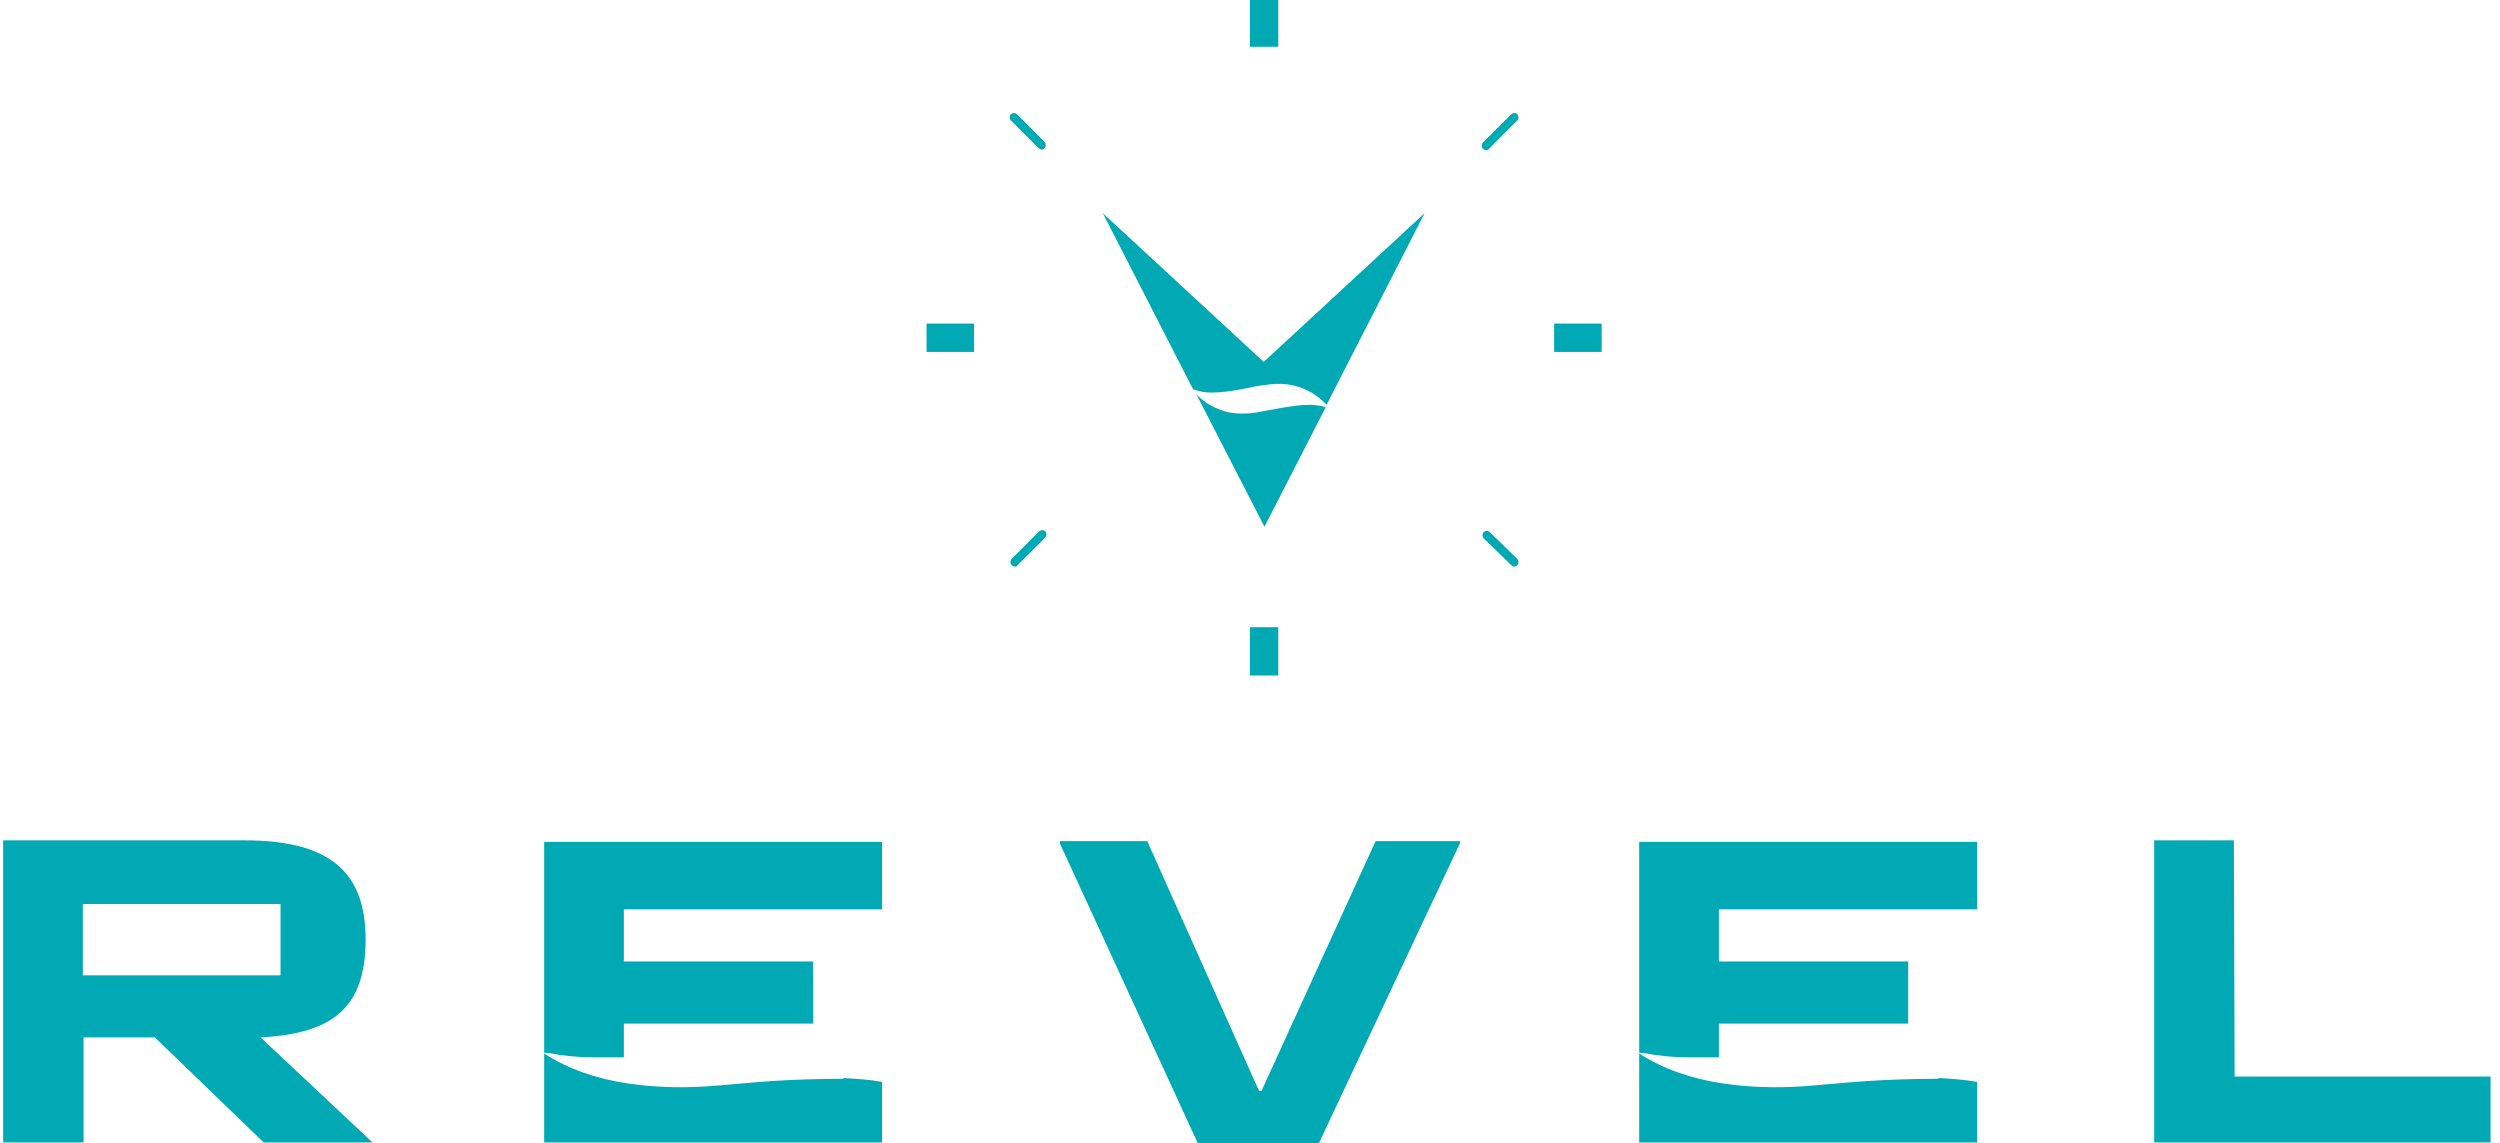
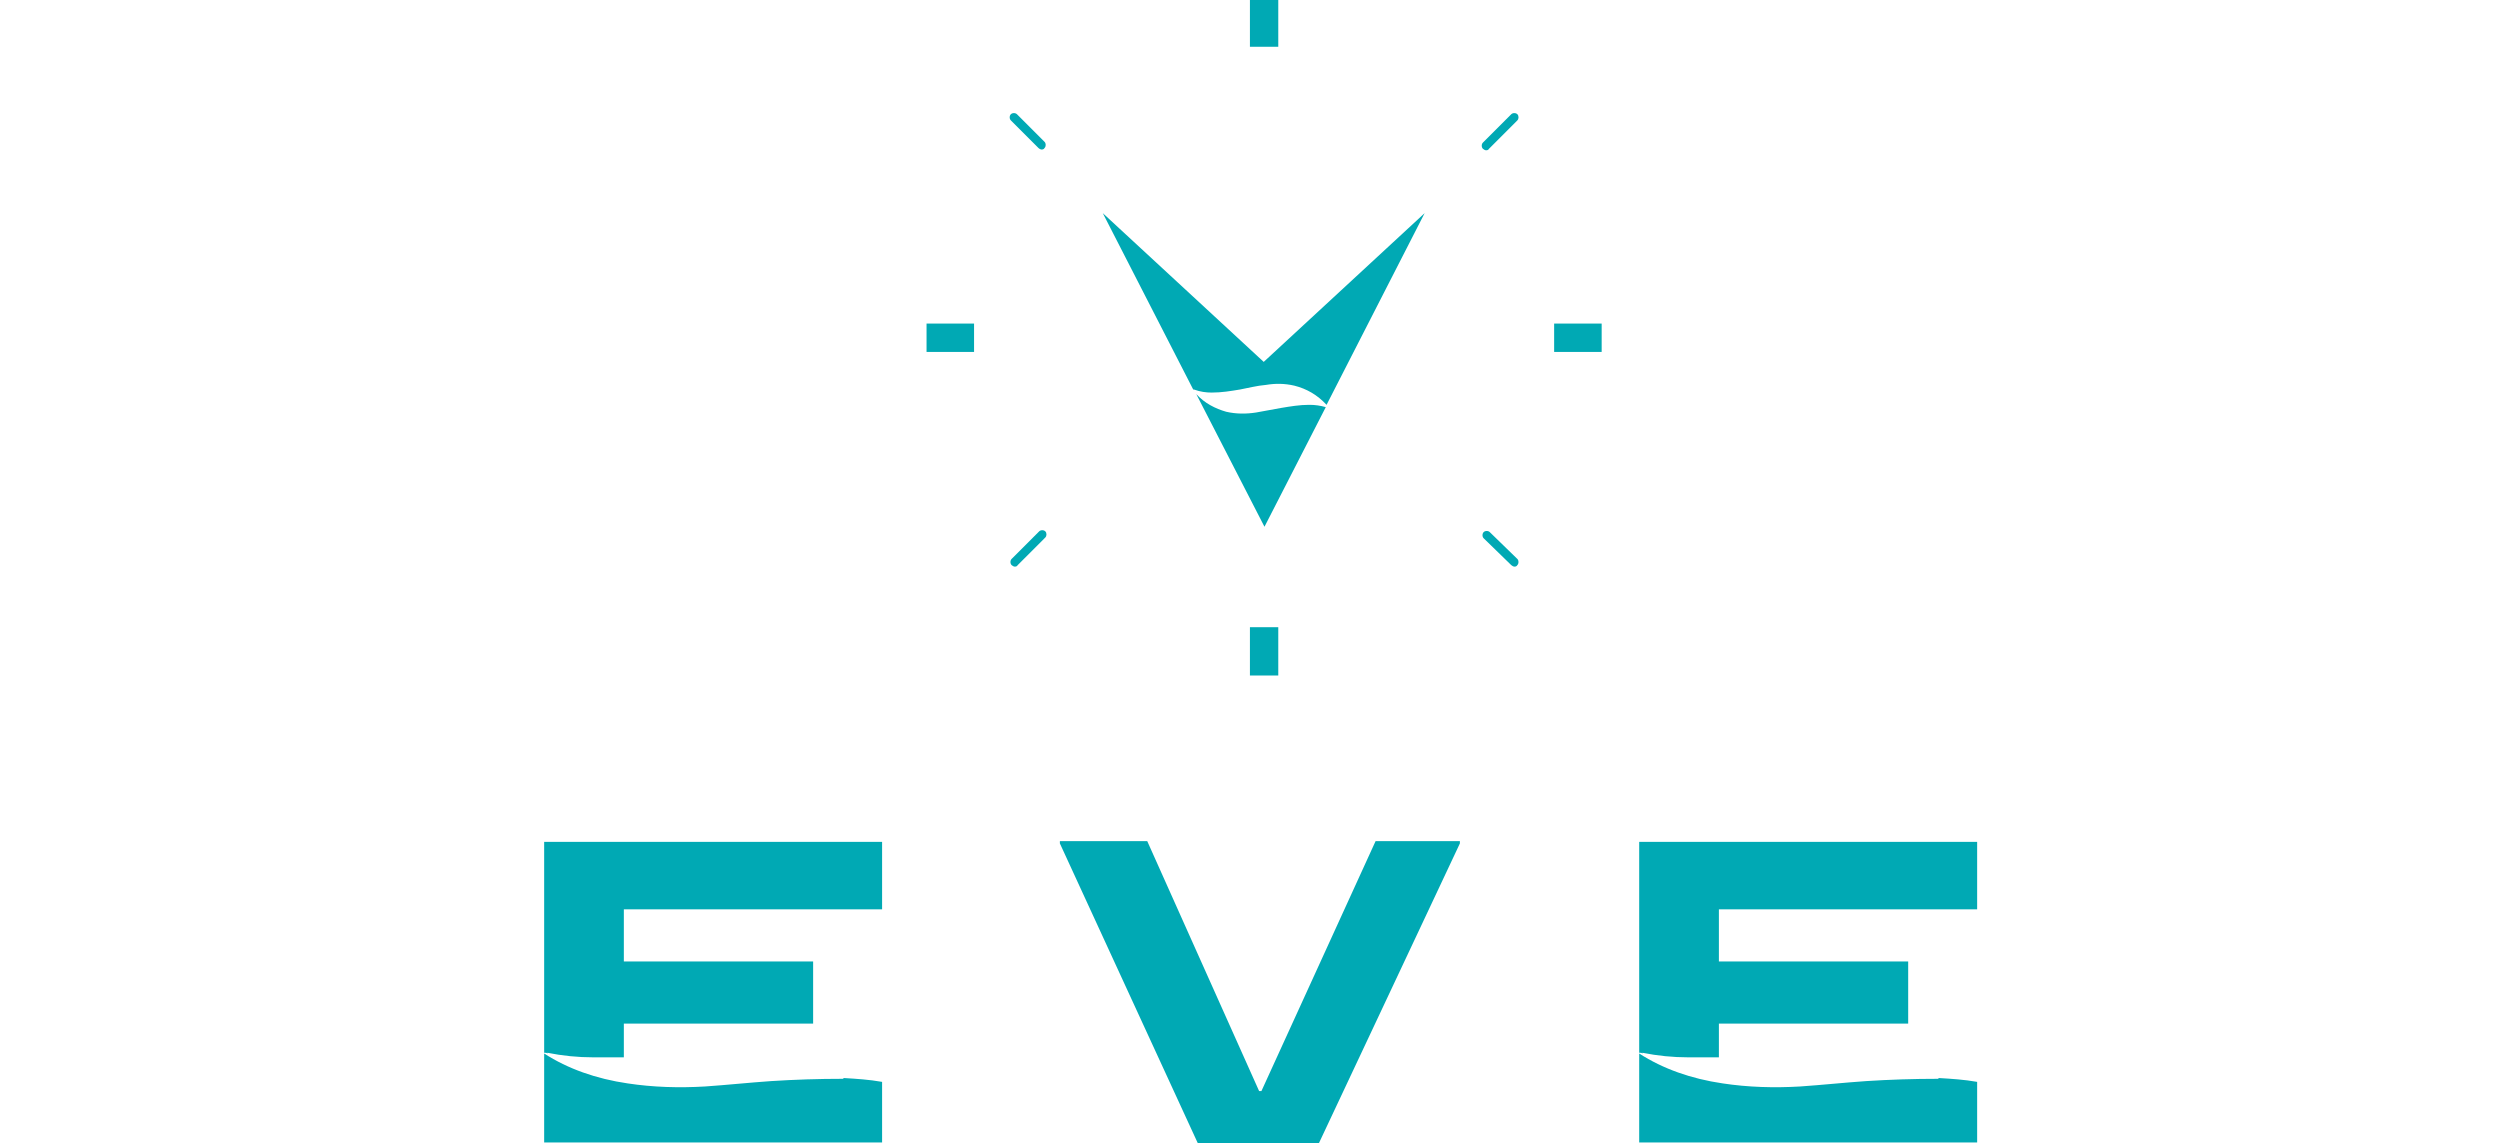
<svg xmlns="http://www.w3.org/2000/svg" width="199" height="91" viewBox="0 0 199 91" fill="none">
  <g clip-path="url(#clip0_437_4390)">
    <path d="M101.751 0H99.494V3.723H101.751V0Z" fill="#00A9B4" />
    <path d="M101.751 49.925H99.494V53.77H101.751V49.925Z" fill="#00A9B4" />
    <path d="M77.535 25.756H73.753V28.014H77.535V25.756Z" fill="#00A9B4" />
    <path d="M127.492 25.756H123.71V28.014H127.492V25.756Z" fill="#00A9B4" />
    <path d="M95.041 31.005C95.529 31.188 96.017 31.249 96.444 31.249C97.237 31.249 97.969 31.127 98.701 31.005C99.372 30.883 100.043 30.699 100.775 30.638C101.507 30.516 102.239 30.516 103.032 30.699C104.008 30.944 104.862 31.432 105.594 32.225L113.401 16.967L100.592 28.807L87.782 16.967L94.98 31.005C94.98 31.005 94.98 31.005 95.041 31.005Z" fill="#00A9B4" />
    <path d="M104.19 32.225C103.458 32.225 102.726 32.347 101.994 32.469C101.323 32.592 100.652 32.714 99.981 32.836C99.189 32.958 98.395 32.958 97.603 32.775C96.749 32.531 95.895 32.103 95.224 31.371L100.652 41.929L105.532 32.408C105.105 32.286 104.678 32.225 104.251 32.225H104.19Z" fill="#00A9B4" />
    <path d="M118.282 11.963C118.343 11.963 118.465 11.963 118.526 11.841L120.783 9.582C120.905 9.46 120.905 9.216 120.783 9.094C120.661 8.972 120.417 8.972 120.295 9.094L118.038 11.352C117.916 11.474 117.916 11.718 118.038 11.841C118.099 11.902 118.221 11.963 118.282 11.963Z" fill="#00A9B4" />
    <path d="M82.719 42.296L80.523 44.493C80.401 44.615 80.401 44.859 80.523 44.981C80.584 45.042 80.706 45.103 80.767 45.103C80.828 45.103 80.95 45.103 81.011 44.981L83.207 42.784C83.329 42.662 83.329 42.418 83.207 42.296C83.085 42.174 82.841 42.174 82.719 42.296Z" fill="#00A9B4" />
    <path d="M118.586 42.357C118.464 42.235 118.22 42.235 118.098 42.357C117.976 42.479 117.976 42.723 118.098 42.845L120.294 44.981C120.355 45.042 120.477 45.103 120.538 45.103C120.599 45.103 120.721 45.103 120.782 44.981C120.904 44.859 120.904 44.615 120.782 44.493L118.586 42.357Z" fill="#00A9B4" />
    <path d="M80.951 9.094C80.829 8.972 80.585 8.972 80.463 9.094C80.341 9.216 80.341 9.46 80.463 9.582L82.659 11.779C82.719 11.841 82.841 11.902 82.903 11.902C82.963 11.902 83.085 11.902 83.147 11.779C83.269 11.657 83.269 11.413 83.147 11.291L80.951 9.094Z" fill="#00A9B4" />
-     <path d="M29.651 90.939H20.989L12.328 82.578H6.655V90.939H0.25V66.892H19.464C26.235 66.892 29.102 69.394 29.102 74.765C29.102 80.136 26.601 82.272 20.745 82.578L29.651 90.939ZM6.594 71.958V77.634H22.331V71.958H6.594Z" fill="#00A9B4" />
    <path d="M95.346 91L84.366 67.136V66.953H91.32L100.226 86.85H100.409L109.497 66.953H116.207V67.136L104.984 91H95.346Z" fill="#00A9B4" />
    <path d="M130.724 83.798C131.944 84.042 133.164 84.164 134.384 84.164C135.177 84.164 135.97 84.164 136.824 84.164V81.479H151.891V76.535H136.824V72.385H157.381V67.014H130.48V83.798C130.602 83.798 130.663 83.798 130.785 83.859L130.724 83.798Z" fill="#00A9B4" />
    <path d="M154.27 85.873C152.318 85.873 150.427 85.934 148.536 86.056C146.767 86.178 145.059 86.362 143.29 86.484C141.216 86.606 139.142 86.545 137.129 86.239C134.628 85.873 132.371 85.08 130.48 83.859V90.939H157.381V86.117C156.344 85.934 155.368 85.873 154.331 85.812L154.27 85.873Z" fill="#00A9B4" />
    <path d="M43.558 83.798C44.778 84.042 45.998 84.164 47.218 84.164C48.011 84.164 48.804 84.164 49.658 84.164V81.479H64.725V76.535H49.658V72.385H70.215V67.014H43.315V83.798C43.436 83.798 43.497 83.798 43.619 83.859L43.558 83.798Z" fill="#00A9B4" />
    <path d="M67.104 85.873C65.152 85.873 63.261 85.934 61.37 86.056C59.601 86.178 57.893 86.362 56.124 86.484C54.05 86.606 51.976 86.545 49.963 86.239C47.462 85.873 45.205 85.08 43.315 83.859V90.939H70.215V86.117C69.178 85.934 68.202 85.873 67.165 85.812L67.104 85.873Z" fill="#00A9B4" />
-     <path d="M198.25 85.751V85.69H177.876L177.815 66.892H171.472V90.939H198.25V85.751Z" fill="#00A9B4" />
  </g>
  <defs>
    <clipPath id="clip0_437_4390">
      <rect width="198" height="91" fill="white" transform="translate(0.25)" />
    </clipPath>
  </defs>
</svg>